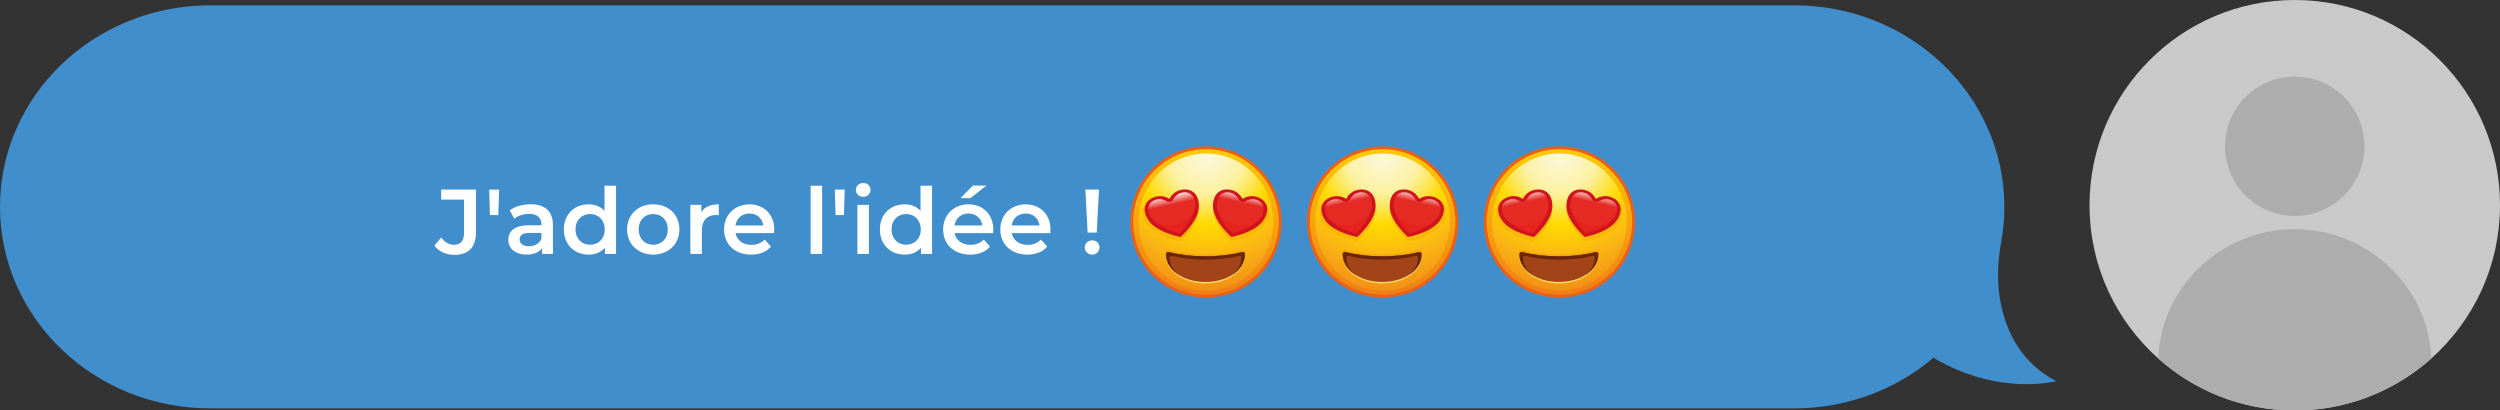
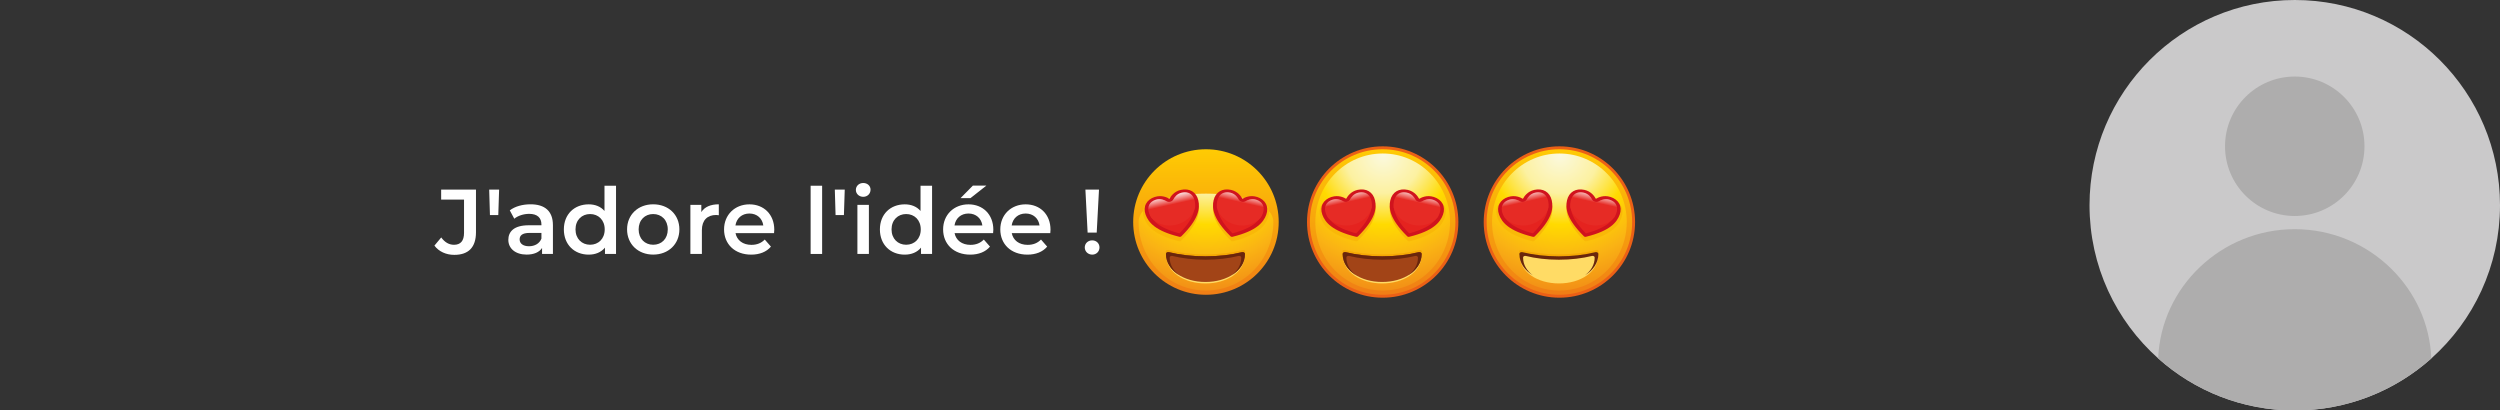
<svg xmlns="http://www.w3.org/2000/svg" xmlns:xlink="http://www.w3.org/1999/xlink" version="1.1" id="Calque_1" x="0px" y="0px" viewBox="0 0 667.63 109.62" style="enable-background:new 0 0 667.63 109.62;" xml:space="preserve">
  <rect x="0" y="0" width="667.63" height="109.62" fill="#333333" stroke="none" />
  <style type="text/css">
	.st0{clip-path:url(#SVGID_00000052100122326247597690000012363202856924905910_);}
	.st1{fill:#CAC9CA;}
	.st2{fill:#AEADAD;}
	.st3{fill:#418ECD;}
	.st4{enable-background:new    ;}
	.st5{fill:#FFFFFF;}
	.st6{clip-path:url(#SVGID_00000132806278237064496870000004763316034281525431_);}
	.st7{fill:#EB6016;}
	.st8{clip-path:url(#SVGID_00000009588095811196986870000003552458433357222559_);}
	.st9{fill:url(#SVGID_00000034073314991781183660000001529182225197801404_);}
	.st10{clip-path:url(#SVGID_00000116955844144033676070000006792134459073545860_);}
	.st11{fill:url(#SVGID_00000088122407790608597810000009597391353737504386_);}
	.st12{clip-path:url(#SVGID_00000007389774381525331930000014235220928805765031_);}
	.st13{fill:#F5A905;}
	.st14{fill:#FFDB65;}
	.st15{fill:#A24417;}
	.st16{fill:#69260C;}
	.st17{fill:#F9B808;}
	.st18{fill:#D0131D;}
	.st19{fill:#E5231F;}
	.st20{clip-path:url(#SVGID_00000134212356710103309470000008290433137288236456_);}
	.st21{fill:url(#SVGID_00000047047047323965894510000011343663025695113374_);}
	.st22{clip-path:url(#SVGID_00000036241017527488259490000015692884786481059733_);}
	.st23{clip-path:url(#SVGID_00000048499204605107505510000006627397762057229480_);}
	.st24{fill:url(#SVGID_00000041297366570502143540000001268726246950856834_);}
	.st25{clip-path:url(#SVGID_00000032612574167534906600000018435751547138737586_);}
	.st26{clip-path:url(#SVGID_00000083808717094814662280000008480474702777968292_);}
	.st27{fill:url(#SVGID_00000047034672215144102840000004242214399814597778_);}
	.st28{clip-path:url(#SVGID_00000105423464661046399860000016247903653296484506_);}
	.st29{fill:url(#SVGID_00000158729634660869052550000012621296725594797201_);}
	.st30{clip-path:url(#SVGID_00000005971800015410624120000003902869772632516528_);}
	.st31{clip-path:url(#SVGID_00000005246749304026394210000015255492426796527013_);}
	.st32{fill:url(#SVGID_00000060712565241724134720000015847649975637456268_);}
	.st33{clip-path:url(#SVGID_00000171706712338063382770000014724196131258744471_);}
	.st34{clip-path:url(#SVGID_00000174590618707732856070000010560864939880877715_);}
	.st35{fill:url(#SVGID_00000122705521390978462000000013752548359863491516_);}
	.st36{clip-path:url(#SVGID_00000084497892689688008380000008010170546628981659_);}
	.st37{clip-path:url(#SVGID_00000099646186062449798110000000466480576976198833_);}
	.st38{fill:url(#SVGID_00000106122678916696430080000000887024656148516278_);}
	.st39{clip-path:url(#SVGID_00000021085971026959771140000008610981410928283301_);}
	.st40{fill:url(#SVGID_00000158727827762418637620000012697207490089415352_);}
	.st41{clip-path:url(#SVGID_00000098901088964751434180000004257034452158699443_);}
	.st42{clip-path:url(#SVGID_00000060718614605764276720000016403567428248354967_);}
	.st43{fill:url(#SVGID_00000019678496252501788710000018309130376111327894_);}
	.st44{clip-path:url(#SVGID_00000054255618816771584130000014891362852836598915_);}
	.st45{clip-path:url(#SVGID_00000011010666532735298220000011205409650988192913_);}
	.st46{fill:url(#SVGID_00000172409334749276743640000006483532745216149926_);}
</style>
  <g>
    <defs>
      <rect id="SVGID_1_" width="667.63" height="109.62" />
    </defs>
    <clipPath id="SVGID_00000134930849743920016050000007596996186140762035_">
      <use xlink:href="#SVGID_1_" style="overflow:visible;" />
    </clipPath>
    <g style="clip-path:url(#SVGID_00000134930849743920016050000007596996186140762035_);">
      <path class="st1" d="M558.01,54.81c0,16.27,7.08,30.88,18.34,40.91c9.69,8.65,22.47,13.9,36.47,13.9s26.79-5.26,36.47-13.9    c11.25-10.04,18.34-24.65,18.34-40.91C667.63,24.54,643.09,0,612.82,0S558.01,24.54,558.01,54.81" />
      <path class="st2" d="M576.35,95.72c9.69,8.65,22.47,13.9,36.47,13.9s26.79-5.26,36.47-13.9c-0.37-9.32-4.4-17.75-10.7-23.96    c-6.62-6.51-15.74-10.56-25.78-10.56c-19.59,0-35.71,15.41-36.47,34.52" />
      <path class="st2" d="M594.2,39.06c0,10.28,8.34,18.62,18.62,18.62s18.62-8.34,18.62-18.62s-8.34-18.62-18.62-18.62    S594.2,28.78,594.2,39.06" />
-       <path class="st3" d="M534.16,80.2c-0.92-5.15-0.69-10.41,0.26-15.56c0.56-3.05,0.85-6.19,0.85-9.4    c0-29.73-25.13-53.82-56.14-53.82H56.14C25.13,1.42,0,25.52,0,55.24s25.13,53.82,56.14,53.82h422.99    c14.28,0,27.3-5.12,37.21-13.53c17.55,10.42,32.78,6.24,32.78,6.24C539.63,96.85,535.62,88.38,534.16,80.2" />
    </g>
  </g>
  <g class="st4">
    <path class="st5" d="M116.01,65.59l1.82-2.18c0.93,1.28,2.06,1.96,3.41,1.96c1.77,0,2.68-1.06,2.68-3.17v-8.89h-6.11v-2.68h9.3   v11.39c0,4.05-2.01,6.04-5.79,6.04C119.15,68.07,117.19,67.18,116.01,65.59z" />
    <path class="st5" d="M130.64,50.63h2.65l-0.22,6.8h-2.23L130.64,50.63z" />
  </g>
  <g class="st4">
    <path class="st5" d="M147.66,60.14v7.68h-2.9v-1.6c-0.74,1.13-2.16,1.77-4.12,1.77c-3,0-4.89-1.64-4.89-3.93   c0-2.18,1.47-3.9,5.45-3.9h3.39v-0.2c0-1.79-1.08-2.85-3.27-2.85c-1.47,0-3,0.49-3.98,1.3l-1.2-2.23c1.4-1.08,3.44-1.62,5.55-1.62   C145.47,54.56,147.66,56.35,147.66,60.14z M144.59,63.72V62.2h-3.17c-2.09,0-2.65,0.79-2.65,1.74c0,1.1,0.93,1.82,2.5,1.82   C142.77,65.76,144.07,65.07,144.59,63.72z" />
  </g>
  <g class="st4">
    <path class="st5" d="M164.51,49.6v18.22h-2.95v-1.69c-1.03,1.25-2.55,1.87-4.35,1.87c-3.81,0-6.63-2.65-6.63-6.73   c0-4.08,2.82-6.7,6.63-6.7c1.69,0,3.19,0.56,4.22,1.77V49.6H164.51z M161.49,61.26c0-2.5-1.69-4.1-3.9-4.1s-3.9,1.6-3.9,4.1   c0,2.5,1.69,4.1,3.9,4.1S161.49,63.77,161.49,61.26z" />
    <path class="st5" d="M167.46,61.26c0-3.93,2.95-6.7,6.97-6.7c4.08,0,7,2.77,7,6.7c0,3.93-2.92,6.73-7,6.73   C170.4,67.99,167.46,65.19,167.46,61.26z M178.33,61.26c0-2.5-1.67-4.1-3.9-4.1c-2.21,0-3.88,1.6-3.88,4.1c0,2.5,1.67,4.1,3.88,4.1   C176.67,65.37,178.33,63.77,178.33,61.26z" />
  </g>
  <g class="st4">
    <path class="st5" d="M191.96,54.56v2.92c-0.27-0.05-0.49-0.07-0.71-0.07c-2.33,0-3.81,1.38-3.81,4.05v6.36h-3.07V54.71h2.92v1.92   C188.18,55.25,189.77,54.56,191.96,54.56z" />
  </g>
  <g class="st4">
    <path class="st5" d="M206.71,62.25h-10.29c0.37,1.92,1.96,3.14,4.25,3.14c1.47,0,2.63-0.47,3.56-1.42l1.65,1.89   c-1.18,1.4-3.02,2.14-5.28,2.14c-4.4,0-7.24-2.82-7.24-6.73c0-3.9,2.87-6.7,6.78-6.7c3.83,0,6.63,2.68,6.63,6.78   C206.76,61.58,206.73,61.95,206.71,62.25z M196.4,60.21h7.44c-0.25-1.89-1.69-3.19-3.71-3.19   C198.14,57.02,196.69,58.29,196.4,60.21z" />
    <path class="st5" d="M216.48,49.6h3.07v18.22h-3.07V49.6z" />
    <path class="st5" d="M222.94,50.63h2.65l-0.22,6.8h-2.23L222.94,50.63z" />
    <path class="st5" d="M228.56,50.71c0-1.03,0.83-1.84,1.96-1.84s1.96,0.76,1.96,1.77c0,1.08-0.81,1.92-1.96,1.92   C229.39,52.55,228.56,51.74,228.56,50.71z M228.97,54.71h3.07v13.11h-3.07V54.71z" />
    <path class="st5" d="M248.91,49.6v18.22h-2.95v-1.69c-1.03,1.25-2.55,1.87-4.35,1.87c-3.81,0-6.63-2.65-6.63-6.73   c0-4.08,2.82-6.7,6.63-6.7c1.69,0,3.19,0.56,4.22,1.77V49.6H248.91z M245.89,61.26c0-2.5-1.69-4.1-3.9-4.1s-3.9,1.6-3.9,4.1   c0,2.5,1.69,4.1,3.9,4.1S245.89,63.77,245.89,61.26z" />
    <path class="st5" d="M265.21,62.25h-10.29c0.37,1.92,1.96,3.14,4.25,3.14c1.47,0,2.63-0.47,3.56-1.42l1.65,1.89   c-1.18,1.4-3.02,2.14-5.28,2.14c-4.4,0-7.24-2.82-7.24-6.73c0-3.9,2.87-6.7,6.78-6.7c3.83,0,6.63,2.68,6.63,6.78   C265.26,61.58,265.23,61.95,265.21,62.25z M254.9,60.21h7.44c-0.25-1.89-1.69-3.19-3.71-3.19   C256.64,57.02,255.19,58.29,254.9,60.21z M259.15,52.92h-2.65l3.31-3.36h3.61L259.15,52.92z" />
    <path class="st5" d="M280.48,62.25h-10.29c0.37,1.92,1.96,3.14,4.25,3.14c1.47,0,2.63-0.47,3.56-1.42l1.65,1.89   c-1.18,1.4-3.02,2.14-5.28,2.14c-4.4,0-7.24-2.82-7.24-6.73c0-3.9,2.87-6.7,6.78-6.7c3.83,0,6.63,2.68,6.63,6.78   C280.53,61.58,280.5,61.95,280.48,62.25z M270.17,60.21h7.44c-0.25-1.89-1.69-3.19-3.71-3.19   C271.91,57.02,270.46,58.29,270.17,60.21z" />
    <path class="st5" d="M289.69,66.08c0-1.06,0.83-1.89,1.99-1.89c1.13,0,1.94,0.83,1.94,1.89s-0.81,1.92-1.94,1.92   C290.52,67.99,289.69,67.13,289.69,66.08z M289.86,50.63h3.63l-0.61,11.49h-2.43L289.86,50.63z" />
  </g>
  <g>
    <defs>
      <rect id="SVGID_00000176018794833218042900000005097221566738541195_" x="301.85" y="39.08" width="40.42" height="40.42" />
    </defs>
    <clipPath id="SVGID_00000082365328553438742560000000019672609816953533_">
      <use xlink:href="#SVGID_00000176018794833218042900000005097221566738541195_" style="overflow:visible;" />
    </clipPath>
    <g style="clip-path:url(#SVGID_00000082365328553438742560000000019672609816953533_);">
-       <path class="st7" d="M342.26,59.29c0,11.16-9.05,20.21-20.21,20.21s-20.21-9.05-20.21-20.21s9.05-20.21,20.21-20.21    S342.26,48.13,342.26,59.29" />
-     </g>
+       </g>
  </g>
  <g>
    <defs>
      <path id="SVGID_00000107562294162444735220000006453719344007143313_" d="M302.62,59.29c0,10.73,8.7,19.43,19.43,19.43    s19.43-8.7,19.43-19.43s-8.7-19.43-19.43-19.43S302.62,48.56,302.62,59.29" />
    </defs>
    <clipPath id="SVGID_00000002383687373399982620000008569169153921712772_">
      <use xlink:href="#SVGID_00000107562294162444735220000006453719344007143313_" style="overflow:visible;" />
    </clipPath>
    <g style="clip-path:url(#SVGID_00000002383687373399982620000008569169153921712772_);">
      <linearGradient id="SVGID_00000018948513152805879570000012064182926537712564_" gradientUnits="userSpaceOnUse" x1="-546.77" y1="960.188" x2="-545.77" y2="960.188" gradientTransform="matrix(2.386224e-15 38.97 -38.97 2.386224e-15 37740.602 21346.99)">
        <stop offset="0" style="stop-color:#FFCC03" />
        <stop offset="1" style="stop-color:#F07E15" />
      </linearGradient>
      <rect x="302.62" y="39.85" style="fill:url(#SVGID_00000018948513152805879570000012064182926537712564_);" width="38.87" height="38.87" />
    </g>
  </g>
  <g>
    <defs>
-       <path id="SVGID_00000111171834807551027240000014604995504667804555_" d="M304.07,59.29c0,10.11,8.05,18.3,17.99,18.3    s17.99-8.19,17.99-18.3s-8.05-18.3-17.99-18.3S304.07,49.18,304.07,59.29" />
+       <path id="SVGID_00000111171834807551027240000014604995504667804555_" d="M304.07,59.29c0,10.11,8.05,18.3,17.99,18.3    s17.99-8.19,17.99-18.3S304.07,49.18,304.07,59.29" />
    </defs>
    <clipPath id="SVGID_00000116945097137553486220000015821486576156365720_">
      <use xlink:href="#SVGID_00000111171834807551027240000014604995504667804555_" style="overflow:visible;" />
    </clipPath>
    <g style="clip-path:url(#SVGID_00000116945097137553486220000015821486576156365720_);">
      <radialGradient id="SVGID_00000040557668240199429420000017722202750686939820_" cx="-555.972" cy="1001.613" r="1" gradientTransform="matrix(36.3 0 0 36.3 20503.949 -36317.199)" gradientUnits="userSpaceOnUse">
        <stop offset="0" style="stop-color:#FBF9DE" />
        <stop offset="0.28" style="stop-color:#FCF1A1" />
        <stop offset="0.51" style="stop-color:#FFDA00" />
        <stop offset="0.77" style="stop-color:#FAB314" />
        <stop offset="1" style="stop-color:#F28F16" />
      </radialGradient>
      <rect x="304.07" y="40.99" style="fill:url(#SVGID_00000040557668240199429420000017722202750686939820_);" width="35.98" height="36.6" />
    </g>
  </g>
  <g>
    <defs>
      <rect id="SVGID_00000015321904867663098940000002069715731934550193_" x="301.85" y="39.08" width="40.42" height="40.42" />
    </defs>
    <clipPath id="SVGID_00000165932978837270952270000013692199588472254870_">
      <use xlink:href="#SVGID_00000015321904867663098940000002069715731934550193_" style="overflow:visible;" />
    </clipPath>
    <g style="clip-path:url(#SVGID_00000165932978837270952270000013692199588472254870_);">
      <path class="st13" d="M311.92,66.78c-0.3-0.08-0.61,0.1-0.61,0.35v0.17c0,4.4,4.75,7.52,10.61,7.52s10.61-3.12,10.61-7.52v-0.18    c0-0.25-0.31-0.43-0.61-0.35c-2.91,0.74-6.33,1.17-10,1.17s-7.09-0.43-10-1.17" />
      <path class="st14" d="M312.08,67.76c-0.3-0.07-0.6,0.1-0.6,0.35v0.17c0,4.33,4.67,7.41,10.44,7.41s10.44-3.07,10.44-7.4v-0.17    c0-0.25-0.3-0.42-0.6-0.35c-2.87,0.73-6.24,1.15-9.84,1.15s-6.98-0.42-9.84-1.15" />
      <path class="st15" d="M312.17,67.34c-0.4-0.1-0.8,0.14-0.8,0.47l0,0c0,4.38,4.72,7.49,10.55,7.49s10.55-3.1,10.55-7.48l0,0    c0-0.34-0.4-0.58-0.8-0.48c-2.85,0.71-6.19,1.11-9.75,1.11S315.02,68.04,312.17,67.34" />
      <path class="st16" d="M332.47,67.82L332.47,67.82c0-0.34-0.4-0.58-0.8-0.48c-2.85,0.71-6.19,1.11-9.75,1.11s-6.9-0.41-9.75-1.11    c-0.4-0.1-0.8,0.14-0.8,0.47l0,0c0,2.38,1.4,4.39,3.61,5.72c-1.62-1.19-2.62-2.84-2.62-4.75l0,0c0-0.3,0.36-0.52,0.72-0.43    c2.59,0.64,5.61,1.01,8.84,1.01s6.25-0.37,8.84-1.01c0.36-0.09,0.72,0.13,0.72,0.43l0,0c0,1.92-1,3.56-2.62,4.75    c2.21-1.33,3.61-3.34,3.61-5.72" />
      <path class="st17" d="M336.1,53.14c-1.87-0.61-3.41,0.19-3.95,0.53c-0.04,0.02-0.09,0-0.11-0.03c-0.28-0.57-1.17-2.02-3.08-2.44    c-2.4-0.53-4.32,0.63-4.85,2.99c-0.51,2.26-0.13,5.3,4.54,10.03c0.04,0.04,0.07,0.08,0.11,0.11c0.11,0.12,0.29,0.16,0.45,0.12    c0.06-0.01,0.12-0.03,0.18-0.04c6.52-1.67,8.46-4.07,9.24-6.26c0.81-2.28-0.2-4.24-2.54-5.01" />
      <path class="st17" d="M308.02,53.14c1.87-0.61,3.41,0.19,3.95,0.53c0.04,0.02,0.09,0,0.11-0.03c0.28-0.57,1.17-2.02,3.08-2.44    c2.4-0.53,4.32,0.63,4.85,2.99c0.51,2.26,0.13,5.3-4.54,10.03c-0.04,0.04-0.07,0.08-0.11,0.11c-0.11,0.12-0.29,0.16-0.45,0.12    c-0.06-0.01-0.12-0.03-0.18-0.04c-6.52-1.67-8.46-4.07-9.24-6.26c-0.81-2.28,0.2-4.24,2.54-5.01" />
      <path class="st18" d="M335.68,52.59c-1.81-0.58-3.3,0.16-3.82,0.48c-0.04,0.02-0.09,0-0.11-0.03c-0.28-0.54-1.14-1.91-2.99-2.33    c-2.32-0.52-4.17,0.57-4.67,2.8c-0.48,2.14-0.1,5.01,4.44,9.51c0.04,0.04,0.07,0.07,0.11,0.11c0.11,0.11,0.28,0.16,0.44,0.12    c0.06-0.01,0.12-0.03,0.17-0.04c6.3-1.55,8.16-3.81,8.91-5.88c0.78-2.15-0.22-4.02-2.48-4.75" />
      <path class="st19" d="M337.07,54.7c-0.3-0.59-0.89-1.04-1.69-1.31c-1.28-0.42-2.38,0.13-2.79,0.39c-0.3,0.18-0.67,0.23-1.03,0.14    c-0.36-0.1-0.65-0.33-0.8-0.64c-0.21-0.42-0.86-1.44-2.17-1.74c-1.73-0.39-2.99,0.42-3.38,2.17c-0.73,3.27,1.66,6.3,3.92,8.61    c5.92-1.56,7.38-3.69,7.98-5.37c0.3-0.84,0.29-1.62-0.03-2.26" />
    </g>
  </g>
  <g>
    <defs>
      <path id="SVGID_00000137109985150579137950000017658922205631685512_" d="M325.07,53.66c-0.13,0.59-0.16,1.17-0.11,1.73    c0.55,2.18,2.52,4.06,5.16,4.65c2.62,0.58,5.17-0.26,6.61-1.96c0.23-0.38,0.39-0.75,0.52-1.1c0.31-0.86,0.3-1.66-0.03-2.31    c-0.31-0.61-0.91-1.07-1.73-1.34c-1.31-0.43-2.44,0.14-2.86,0.4c-0.3,0.19-0.69,0.24-1.05,0.14c-0.36-0.1-0.67-0.34-0.82-0.65    c-0.22-0.43-0.87-1.48-2.22-1.78c-0.29-0.06-0.57-0.1-0.83-0.1c-1.34,0-2.3,0.82-2.63,2.32" />
    </defs>
    <clipPath id="SVGID_00000111155471067041929920000005638468937379521668_">
      <use xlink:href="#SVGID_00000137109985150579137950000017658922205631685512_" style="overflow:visible;" />
    </clipPath>
    <g style="clip-path:url(#SVGID_00000111155471067041929920000005638468937379521668_);">
      <linearGradient id="SVGID_00000054264227272506852840000018072010861538576041_" gradientUnits="userSpaceOnUse" x1="-466.669" y1="890.766" x2="-465.669" y2="890.766" gradientTransform="matrix(-1.708 7.662 -8.94 -1.994 7498.647 5403.64)">
        <stop offset="0" style="stop-color:#FAD4D3" />
        <stop offset="0.3" style="stop-color:#E62B25" />
        <stop offset="1" style="stop-color:#E62B25" />
      </linearGradient>
      <polygon style="fill:url(#SVGID_00000054264227272506852840000018072010861538576041_);" points="322.96,60.2 325.53,48.67     339.55,51.8 336.98,63.33   " />
    </g>
  </g>
  <g>
    <defs>
      <rect id="SVGID_00000149354473811907613910000017618489538969279146_" x="301.85" y="39.08" width="40.42" height="40.42" />
    </defs>
    <clipPath id="SVGID_00000180330804018907292080000001626911180097394059_">
      <use xlink:href="#SVGID_00000149354473811907613910000017618489538969279146_" style="overflow:visible;" />
    </clipPath>
    <g style="clip-path:url(#SVGID_00000180330804018907292080000001626911180097394059_);">
      <path class="st18" d="M308.43,52.59c1.81-0.58,3.3,0.16,3.81,0.48c0.04,0.02,0.09,0,0.11-0.03c0.28-0.54,1.14-1.91,2.99-2.33    c2.32-0.52,4.17,0.57,4.67,2.8c0.48,2.14,0.1,5.01-4.44,9.51c-0.04,0.04-0.07,0.07-0.11,0.11c-0.11,0.11-0.28,0.16-0.44,0.12    c-0.06-0.01-0.12-0.03-0.17-0.04c-6.3-1.55-8.16-3.81-8.91-5.88c-0.78-2.15,0.22-4.02,2.48-4.75" />
      <path class="st19" d="M307.04,54.7c0.3-0.59,0.89-1.04,1.69-1.31c1.28-0.42,2.38,0.13,2.79,0.39c0.3,0.18,0.67,0.23,1.03,0.14    c0.36-0.1,0.65-0.33,0.8-0.64c0.21-0.42,0.86-1.44,2.17-1.74c1.73-0.39,2.99,0.42,3.38,2.17c0.73,3.27-1.66,6.3-3.92,8.61    c-5.92-1.56-7.38-3.69-7.98-5.37c-0.3-0.84-0.29-1.62,0.03-2.26" />
    </g>
  </g>
  <g>
    <defs>
      <path id="SVGID_00000016065090755654671170000000607536653128082363_" d="M315.59,51.44c-1.35,0.3-2,1.34-2.22,1.78    c-0.16,0.31-0.46,0.55-0.82,0.65c-0.36,0.1-0.75,0.05-1.05-0.14c-0.42-0.26-1.54-0.83-2.86-0.4c-0.82,0.27-1.42,0.73-1.73,1.34    c-0.33,0.65-0.34,1.44-0.03,2.31c0.13,0.35,0.29,0.72,0.52,1.1c1.43,1.7,3.98,2.55,6.6,1.96c2.65-0.59,4.61-2.47,5.17-4.65    c0.05-0.57,0.02-1.15-0.11-1.73c-0.33-1.49-1.29-2.32-2.63-2.32c-0.26,0-0.54,0.03-0.83,0.1" />
    </defs>
    <clipPath id="SVGID_00000140731288707345127550000015302190883761299638_">
      <use xlink:href="#SVGID_00000016065090755654671170000000607536653128082363_" style="overflow:visible;" />
    </clipPath>
    <g style="clip-path:url(#SVGID_00000140731288707345127550000015302190883761299638_);">
      <linearGradient id="SVGID_00000095331166783108126260000010488146768223812781_" gradientUnits="userSpaceOnUse" x1="-434.976" y1="1012.616" x2="-433.976" y2="1012.616" gradientTransform="matrix(1.707 7.662 8.941 -1.992 -7998.979 5402.325)">
        <stop offset="0" style="stop-color:#FAD4D3" />
        <stop offset="0.3" style="stop-color:#E62B25" />
        <stop offset="1" style="stop-color:#E62B25" />
      </linearGradient>
      <polygon style="fill:url(#SVGID_00000095331166783108126260000010488146768223812781_);" points="304.58,51.81 318.6,48.69     321.17,60.22 307.15,63.34   " />
    </g>
  </g>
  <g>
    <defs>
      <rect id="SVGID_00000064352224380977411050000017311224591566595464_" x="349.04" y="39.08" width="40.42" height="40.42" />
    </defs>
    <clipPath id="SVGID_00000019675983552478479160000015581281577762786990_">
      <use xlink:href="#SVGID_00000064352224380977411050000017311224591566595464_" style="overflow:visible;" />
    </clipPath>
    <g style="clip-path:url(#SVGID_00000019675983552478479160000015581281577762786990_);">
      <path class="st7" d="M389.46,59.29c0,11.16-9.05,20.21-20.21,20.21s-20.21-9.05-20.21-20.21s9.05-20.21,20.21-20.21    S389.46,48.13,389.46,59.29" />
    </g>
  </g>
  <g>
    <defs>
      <path id="SVGID_00000088108245001389412120000002777164444762110617_" d="M349.81,59.29c0,10.73,8.7,19.43,19.43,19.43    s19.43-8.7,19.43-19.43s-8.7-19.43-19.43-19.43S349.81,48.56,349.81,59.29" />
    </defs>
    <clipPath id="SVGID_00000129903433974565239380000012561789198271964547_">
      <use xlink:href="#SVGID_00000088108245001389412120000002777164444762110617_" style="overflow:visible;" />
    </clipPath>
    <g style="clip-path:url(#SVGID_00000129903433974565239380000012561789198271964547_);">
      <linearGradient id="SVGID_00000103970548877723918560000002072178571198066835_" gradientUnits="userSpaceOnUse" x1="-546.77" y1="960.188" x2="-545.77" y2="960.188" gradientTransform="matrix(2.386224e-15 38.97 -38.97 2.386224e-15 37787.789 21346.99)">
        <stop offset="0" style="stop-color:#FFCC03" />
        <stop offset="1" style="stop-color:#F07E15" />
      </linearGradient>
      <rect x="349.81" y="39.85" style="fill:url(#SVGID_00000103970548877723918560000002072178571198066835_);" width="38.87" height="38.87" />
    </g>
  </g>
  <g>
    <defs>
      <path id="SVGID_00000013179261716182924090000011591465394290626694_" d="M351.26,59.29c0,10.11,8.05,18.3,17.99,18.3    s17.99-8.19,17.99-18.3s-8.05-18.3-17.99-18.3S351.26,49.18,351.26,59.29" />
    </defs>
    <clipPath id="SVGID_00000000206926936914580950000014107194993950934400_">
      <use xlink:href="#SVGID_00000013179261716182924090000011591465394290626694_" style="overflow:visible;" />
    </clipPath>
    <g style="clip-path:url(#SVGID_00000000206926936914580950000014107194993950934400_);">
      <radialGradient id="SVGID_00000005945977647439712790000005643716889930212486_" cx="-555.972" cy="1001.613" r="1" gradientTransform="matrix(36.3 0 0 36.3 20551.139 -36317.199)" gradientUnits="userSpaceOnUse">
        <stop offset="0" style="stop-color:#FBF9DE" />
        <stop offset="0.28" style="stop-color:#FCF1A1" />
        <stop offset="0.51" style="stop-color:#FFDA00" />
        <stop offset="0.77" style="stop-color:#FAB314" />
        <stop offset="1" style="stop-color:#F28F16" />
      </radialGradient>
      <rect x="351.26" y="40.99" style="fill:url(#SVGID_00000005945977647439712790000005643716889930212486_);" width="35.98" height="36.6" />
    </g>
  </g>
  <g>
    <defs>
      <rect id="SVGID_00000057130027002183368740000008430225816796004528_" x="349.04" y="39.08" width="40.42" height="40.42" />
    </defs>
    <clipPath id="SVGID_00000046336648134650314470000007143792676507494066_">
      <use xlink:href="#SVGID_00000057130027002183368740000008430225816796004528_" style="overflow:visible;" />
    </clipPath>
    <g style="clip-path:url(#SVGID_00000046336648134650314470000007143792676507494066_);">
      <path class="st13" d="M359.11,66.78c-0.3-0.08-0.61,0.1-0.61,0.35v0.17c0,4.4,4.75,7.52,10.61,7.52s10.61-3.12,10.61-7.52v-0.18    c0-0.25-0.31-0.43-0.61-0.35c-2.91,0.74-6.33,1.17-10,1.17s-7.09-0.43-10-1.17" />
      <path class="st14" d="M359.28,67.76c-0.3-0.07-0.6,0.1-0.6,0.35v0.17c0,4.33,4.67,7.41,10.44,7.41s10.44-3.07,10.44-7.4v-0.17    c0-0.25-0.3-0.42-0.6-0.35c-2.87,0.73-6.24,1.15-9.84,1.15s-6.98-0.42-9.84-1.15" />
      <path class="st15" d="M359.36,67.34c-0.4-0.1-0.8,0.14-0.8,0.47l0,0c0,4.38,4.72,7.49,10.55,7.49s10.55-3.1,10.55-7.48l0,0    c0-0.34-0.4-0.58-0.8-0.48c-2.85,0.71-6.19,1.11-9.75,1.11S362.21,68.04,359.36,67.34" />
      <path class="st16" d="M379.66,67.82L379.66,67.82c0-0.34-0.4-0.58-0.8-0.48c-2.85,0.71-6.19,1.11-9.75,1.11s-6.9-0.41-9.75-1.11    c-0.4-0.1-0.8,0.14-0.8,0.47l0,0c0,2.38,1.4,4.39,3.61,5.72c-1.62-1.19-2.62-2.84-2.62-4.75l0,0c0-0.3,0.36-0.52,0.72-0.43    c2.59,0.64,5.61,1.01,8.84,1.01s6.25-0.37,8.84-1.01c0.36-0.09,0.72,0.13,0.72,0.43l0,0c0,1.92-1,3.56-2.62,4.75    c2.21-1.33,3.61-3.34,3.61-5.72" />
      <path class="st17" d="M383.29,53.14c-1.87-0.61-3.41,0.19-3.95,0.53c-0.04,0.02-0.09,0-0.11-0.03c-0.28-0.57-1.17-2.02-3.08-2.44    c-2.4-0.53-4.32,0.63-4.85,2.99c-0.51,2.26-0.13,5.3,4.54,10.03c0.04,0.04,0.07,0.08,0.11,0.11c0.11,0.12,0.29,0.16,0.45,0.12    c0.06-0.01,0.12-0.03,0.18-0.04c6.52-1.67,8.46-4.07,9.24-6.26c0.81-2.28-0.2-4.24-2.54-5.01" />
      <path class="st17" d="M355.21,53.14c1.87-0.61,3.41,0.19,3.95,0.53c0.04,0.02,0.09,0,0.11-0.03c0.28-0.57,1.17-2.02,3.08-2.44    c2.4-0.53,4.32,0.63,4.85,2.99c0.51,2.26,0.13,5.3-4.54,10.03c-0.04,0.04-0.07,0.08-0.11,0.11c-0.11,0.12-0.29,0.16-0.45,0.12    c-0.06-0.01-0.12-0.03-0.18-0.04c-6.52-1.67-8.46-4.07-9.24-6.26c-0.81-2.28,0.2-4.24,2.54-5.01" />
      <path class="st18" d="M382.87,52.59c-1.81-0.58-3.3,0.16-3.82,0.48c-0.04,0.02-0.09,0-0.11-0.03c-0.28-0.54-1.14-1.91-2.99-2.33    c-2.32-0.52-4.17,0.57-4.67,2.8c-0.48,2.14-0.1,5.01,4.44,9.51c0.04,0.04,0.07,0.07,0.11,0.11c0.11,0.11,0.28,0.16,0.44,0.12    c0.06-0.01,0.12-0.03,0.17-0.04c6.3-1.55,8.16-3.81,8.91-5.88c0.78-2.15-0.22-4.02-2.48-4.75" />
      <path class="st19" d="M384.26,54.7c-0.3-0.59-0.89-1.04-1.69-1.31c-1.28-0.42-2.38,0.13-2.79,0.39c-0.3,0.18-0.67,0.23-1.03,0.14    c-0.36-0.1-0.65-0.33-0.8-0.64c-0.21-0.42-0.86-1.44-2.17-1.74c-1.73-0.39-2.99,0.42-3.38,2.17c-0.73,3.27,1.66,6.3,3.92,8.61    c5.92-1.56,7.38-3.69,7.98-5.37c0.3-0.84,0.29-1.62-0.03-2.26" />
    </g>
  </g>
  <g>
    <defs>
      <path id="SVGID_00000155110994061077359010000014215451049611453060_" d="M372.26,53.66c-0.13,0.59-0.16,1.17-0.11,1.73    c0.55,2.18,2.52,4.06,5.16,4.65c2.62,0.58,5.17-0.26,6.61-1.96c0.23-0.38,0.39-0.75,0.52-1.1c0.31-0.86,0.3-1.66-0.03-2.31    c-0.31-0.61-0.91-1.07-1.73-1.34c-1.31-0.43-2.43,0.14-2.86,0.4c-0.3,0.19-0.69,0.24-1.05,0.14c-0.36-0.1-0.66-0.34-0.82-0.65    c-0.22-0.43-0.87-1.48-2.22-1.78c-0.29-0.06-0.57-0.1-0.83-0.1c-1.34,0-2.3,0.82-2.63,2.32" />
    </defs>
    <clipPath id="SVGID_00000130637107814838927110000013729827600784074662_">
      <use xlink:href="#SVGID_00000155110994061077359010000014215451049611453060_" style="overflow:visible;" />
    </clipPath>
    <g style="clip-path:url(#SVGID_00000130637107814838927110000013729827600784074662_);">
      <linearGradient id="SVGID_00000034809024596987615180000012177354309623681455_" gradientUnits="userSpaceOnUse" x1="-466.669" y1="890.766" x2="-465.669" y2="890.766" gradientTransform="matrix(-1.708 7.662 -8.94 -1.994 7545.847 5403.651)">
        <stop offset="0" style="stop-color:#FAD4D3" />
        <stop offset="0.3" style="stop-color:#E62B25" />
        <stop offset="1" style="stop-color:#E62B25" />
      </linearGradient>
      <polygon style="fill:url(#SVGID_00000034809024596987615180000012177354309623681455_);" points="370.16,60.2 372.73,48.67     386.75,51.8 384.18,63.33   " />
    </g>
  </g>
  <g>
    <defs>
      <rect id="SVGID_00000120556539909635813100000007614943602841907124_" x="349.04" y="39.08" width="40.42" height="40.42" />
    </defs>
    <clipPath id="SVGID_00000090290722237243045240000009351579029134544774_">
      <use xlink:href="#SVGID_00000120556539909635813100000007614943602841907124_" style="overflow:visible;" />
    </clipPath>
    <g style="clip-path:url(#SVGID_00000090290722237243045240000009351579029134544774_);">
      <path class="st18" d="M355.62,52.59c1.81-0.58,3.3,0.16,3.81,0.48c0.04,0.02,0.09,0,0.11-0.03c0.28-0.54,1.14-1.91,2.99-2.33    c2.32-0.52,4.17,0.57,4.67,2.8c0.48,2.14,0.1,5.01-4.44,9.51c-0.04,0.04-0.07,0.07-0.11,0.11c-0.11,0.11-0.28,0.16-0.44,0.12    c-0.06-0.01-0.12-0.03-0.17-0.04c-6.3-1.55-8.16-3.81-8.91-5.88c-0.78-2.15,0.22-4.02,2.48-4.75" />
      <path class="st19" d="M354.24,54.7c0.3-0.59,0.89-1.04,1.69-1.31c1.28-0.42,2.38,0.13,2.79,0.39c0.3,0.18,0.67,0.23,1.03,0.14    c0.36-0.1,0.65-0.33,0.8-0.64c0.21-0.42,0.86-1.44,2.17-1.74c1.73-0.39,2.99,0.42,3.38,2.17c0.73,3.27-1.66,6.3-3.92,8.61    c-5.92-1.56-7.38-3.69-7.98-5.37c-0.3-0.84-0.29-1.62,0.03-2.26" />
    </g>
  </g>
  <g>
    <defs>
      <path id="SVGID_00000068665210188776138970000014087494771038805162_" d="M362.78,51.44c-1.35,0.3-2,1.34-2.22,1.78    c-0.16,0.31-0.46,0.55-0.82,0.65c-0.36,0.1-0.75,0.05-1.05-0.14c-0.42-0.26-1.54-0.83-2.86-0.4c-0.82,0.27-1.42,0.73-1.73,1.34    c-0.33,0.65-0.34,1.44-0.03,2.31c0.13,0.35,0.29,0.72,0.52,1.1c1.43,1.7,3.98,2.55,6.6,1.96c2.65-0.59,4.62-2.47,5.17-4.65    c0.05-0.57,0.02-1.15-0.11-1.73c-0.33-1.49-1.29-2.32-2.63-2.32c-0.26,0-0.54,0.03-0.83,0.1" />
    </defs>
    <clipPath id="SVGID_00000028294052183699086330000018012300891096303779_">
      <use xlink:href="#SVGID_00000068665210188776138970000014087494771038805162_" style="overflow:visible;" />
    </clipPath>
    <g style="clip-path:url(#SVGID_00000028294052183699086330000018012300891096303779_);">
      <linearGradient id="SVGID_00000091003430967617114700000011292606100641845155_" gradientUnits="userSpaceOnUse" x1="-434.964" y1="1012.603" x2="-433.964" y2="1012.603" gradientTransform="matrix(1.708 7.662 8.94 -1.994 -7950.769 5403.589)">
        <stop offset="0" style="stop-color:#FAD4D3" />
        <stop offset="0.3" style="stop-color:#E62B25" />
        <stop offset="1" style="stop-color:#E62B25" />
      </linearGradient>
      <polygon style="fill:url(#SVGID_00000091003430967617114700000011292606100641845155_);" points="351.77,51.76 365.79,48.63     368.36,60.16 354.34,63.29   " />
    </g>
  </g>
  <g>
    <defs>
      <rect id="SVGID_00000028283259131950980820000001225290278079288503_" x="396.23" y="39.08" width="40.42" height="40.42" />
    </defs>
    <clipPath id="SVGID_00000121972061972216580340000015439110649834430869_">
      <use xlink:href="#SVGID_00000028283259131950980820000001225290278079288503_" style="overflow:visible;" />
    </clipPath>
    <g style="clip-path:url(#SVGID_00000121972061972216580340000015439110649834430869_);">
      <path class="st7" d="M436.65,59.29c0,11.16-9.05,20.21-20.21,20.21s-20.21-9.05-20.21-20.21s9.05-20.21,20.21-20.21    S436.65,48.13,436.65,59.29" />
    </g>
  </g>
  <g>
    <defs>
      <path id="SVGID_00000084528596125947630410000004700803925059387277_" d="M397.01,59.29c0,10.73,8.7,19.43,19.43,19.43    s19.43-8.7,19.43-19.43s-8.7-19.43-19.43-19.43S397.01,48.56,397.01,59.29" />
    </defs>
    <clipPath id="SVGID_00000042008232402722735450000009849285802398123678_">
      <use xlink:href="#SVGID_00000084528596125947630410000004700803925059387277_" style="overflow:visible;" />
    </clipPath>
    <g style="clip-path:url(#SVGID_00000042008232402722735450000009849285802398123678_);">
      <linearGradient id="SVGID_00000087385514585891053770000017357618438878746798_" gradientUnits="userSpaceOnUse" x1="-546.77" y1="960.188" x2="-545.77" y2="960.188" gradientTransform="matrix(2.386224e-15 38.97 -38.97 2.386224e-15 37834.992 21346.99)">
        <stop offset="0" style="stop-color:#FFCC03" />
        <stop offset="1" style="stop-color:#F07E15" />
      </linearGradient>
      <rect x="397.01" y="39.85" style="fill:url(#SVGID_00000087385514585891053770000017357618438878746798_);" width="38.87" height="38.87" />
    </g>
  </g>
  <g>
    <defs>
      <path id="SVGID_00000158006781961676504780000000853554232912669592_" d="M398.45,59.29c0,10.11,8.05,18.3,17.99,18.3    s17.99-8.19,17.99-18.3s-8.05-18.3-17.99-18.3S398.45,49.18,398.45,59.29" />
    </defs>
    <clipPath id="SVGID_00000029043327743904873500000011645527981624422792_">
      <use xlink:href="#SVGID_00000158006781961676504780000000853554232912669592_" style="overflow:visible;" />
    </clipPath>
    <g style="clip-path:url(#SVGID_00000029043327743904873500000011645527981624422792_);">
      <radialGradient id="SVGID_00000143604887924242478170000006343008969474781068_" cx="-555.972" cy="1001.613" r="1" gradientTransform="matrix(36.3 0 0 36.3 20598.33 -36317.199)" gradientUnits="userSpaceOnUse">
        <stop offset="0" style="stop-color:#FBF9DE" />
        <stop offset="0.28" style="stop-color:#FCF1A1" />
        <stop offset="0.51" style="stop-color:#FFDA00" />
        <stop offset="0.77" style="stop-color:#FAB314" />
        <stop offset="1" style="stop-color:#F28F16" />
      </radialGradient>
      <rect x="398.45" y="40.99" style="fill:url(#SVGID_00000143604887924242478170000006343008969474781068_);" width="35.98" height="36.6" />
    </g>
  </g>
  <g>
    <defs>
      <rect id="SVGID_00000034772341684510305090000014558966594543619727_" x="396.23" y="39.08" width="40.42" height="40.42" />
    </defs>
    <clipPath id="SVGID_00000176003488248468302930000000996324509788903344_">
      <use xlink:href="#SVGID_00000034772341684510305090000014558966594543619727_" style="overflow:visible;" />
    </clipPath>
    <g style="clip-path:url(#SVGID_00000176003488248468302930000000996324509788903344_);">
      <path class="st13" d="M406.31,66.78c-0.3-0.08-0.61,0.1-0.61,0.35v0.17c0,4.4,4.75,7.52,10.61,7.52s10.61-3.12,10.61-7.52v-0.18    c0-0.25-0.31-0.43-0.61-0.35c-2.91,0.74-6.33,1.17-10,1.17s-7.09-0.43-10-1.17" />
      <path class="st14" d="M406.47,67.76c-0.3-0.07-0.6,0.1-0.6,0.35v0.17c0,4.33,4.67,7.41,10.44,7.41s10.44-3.07,10.44-7.4v-0.17    c0-0.25-0.3-0.42-0.6-0.35c-2.87,0.73-6.24,1.15-9.84,1.15s-6.98-0.42-9.84-1.15" />
-       <path class="st15" d="M406.55,67.34c-0.4-0.1-0.8,0.14-0.8,0.47l0,0c0,4.38,4.72,7.49,10.55,7.49s10.55-3.1,10.55-7.48l0,0    c0-0.34-0.4-0.58-0.8-0.48c-2.85,0.71-6.19,1.11-9.75,1.11S409.4,68.04,406.55,67.34" />
      <path class="st16" d="M426.85,67.82L426.85,67.82c0-0.34-0.4-0.58-0.8-0.48c-2.85,0.71-6.19,1.11-9.75,1.11s-6.9-0.41-9.75-1.11    c-0.4-0.1-0.8,0.14-0.8,0.47l0,0c0,2.38,1.4,4.39,3.61,5.72c-1.62-1.19-2.62-2.84-2.62-4.75l0,0c0-0.3,0.36-0.52,0.72-0.43    c2.59,0.64,5.61,1.01,8.84,1.01s6.25-0.37,8.84-1.01c0.36-0.09,0.72,0.13,0.72,0.43l0,0c0,1.92-1,3.56-2.62,4.75    c2.21-1.33,3.61-3.34,3.61-5.72" />
      <path class="st17" d="M430.48,53.14c-1.87-0.61-3.41,0.19-3.95,0.53c-0.04,0.02-0.09,0-0.11-0.03c-0.28-0.57-1.17-2.02-3.08-2.44    c-2.4-0.53-4.32,0.63-4.85,2.99c-0.51,2.26-0.13,5.3,4.54,10.03c0.04,0.04,0.07,0.08,0.11,0.11c0.11,0.12,0.29,0.16,0.45,0.12    c0.06-0.01,0.12-0.03,0.18-0.04c6.52-1.67,8.46-4.07,9.24-6.26c0.81-2.28-0.2-4.24-2.54-5.01" />
      <path class="st17" d="M402.4,53.14c1.87-0.61,3.41,0.19,3.95,0.53c0.04,0.02,0.09,0,0.11-0.03c0.28-0.57,1.17-2.02,3.08-2.44    c2.4-0.53,4.32,0.63,4.85,2.99c0.51,2.26,0.13,5.3-4.54,10.03c-0.04,0.04-0.07,0.08-0.11,0.11c-0.11,0.12-0.29,0.16-0.45,0.12    c-0.06-0.01-0.12-0.03-0.18-0.04c-6.52-1.67-8.46-4.07-9.24-6.26c-0.81-2.28,0.2-4.24,2.54-5.01" />
      <path class="st18" d="M430.06,52.59c-1.81-0.58-3.3,0.16-3.82,0.48c-0.04,0.02-0.09,0-0.11-0.03c-0.28-0.54-1.14-1.91-2.99-2.33    c-2.32-0.52-4.17,0.57-4.67,2.8c-0.48,2.14-0.1,5.01,4.44,9.51c0.04,0.04,0.07,0.07,0.11,0.11c0.11,0.11,0.28,0.16,0.44,0.12    c0.06-0.01,0.12-0.03,0.17-0.04c6.3-1.55,8.16-3.81,8.91-5.88c0.78-2.15-0.22-4.02-2.48-4.75" />
      <path class="st19" d="M431.45,54.7c-0.3-0.59-0.89-1.04-1.69-1.31c-1.28-0.42-2.38,0.13-2.79,0.39c-0.3,0.18-0.67,0.23-1.03,0.14    c-0.36-0.1-0.65-0.33-0.8-0.64c-0.21-0.42-0.86-1.44-2.17-1.74c-1.73-0.39-2.99,0.42-3.38,2.17c-0.73,3.27,1.66,6.3,3.92,8.61    c5.92-1.56,7.38-3.69,7.98-5.37c0.3-0.84,0.29-1.62-0.03-2.26" />
    </g>
  </g>
  <g>
    <defs>
      <path id="SVGID_00000130627460026985127130000018114360685621575060_" d="M419.45,53.66c-0.13,0.59-0.16,1.17-0.11,1.73    c0.55,2.18,2.52,4.06,5.17,4.65c2.62,0.58,5.17-0.26,6.6-1.96c0.23-0.38,0.39-0.75,0.52-1.1c0.31-0.86,0.3-1.66-0.03-2.31    c-0.31-0.61-0.91-1.07-1.73-1.34c-1.31-0.43-2.43,0.14-2.86,0.4c-0.3,0.19-0.69,0.24-1.05,0.14c-0.37-0.1-0.67-0.34-0.82-0.65    c-0.22-0.43-0.87-1.48-2.22-1.78c-0.29-0.06-0.57-0.1-0.83-0.1c-1.34,0-2.3,0.82-2.63,2.32" />
    </defs>
    <clipPath id="SVGID_00000060028779400537950110000001233077688978593174_">
      <use xlink:href="#SVGID_00000130627460026985127130000018114360685621575060_" style="overflow:visible;" />
    </clipPath>
    <g style="clip-path:url(#SVGID_00000060028779400537950110000001233077688978593174_);">
      <linearGradient id="SVGID_00000145765699352969234070000004218683232685531318_" gradientUnits="userSpaceOnUse" x1="-466.669" y1="890.766" x2="-465.669" y2="890.766" gradientTransform="matrix(-1.708 7.662 -8.94 -1.994 7593.049 5403.642)">
        <stop offset="0" style="stop-color:#FAD4D3" />
        <stop offset="0.3" style="stop-color:#E62B25" />
        <stop offset="1" style="stop-color:#E62B25" />
      </linearGradient>
      <polygon style="fill:url(#SVGID_00000145765699352969234070000004218683232685531318_);" points="417.36,60.2 419.93,48.68     433.95,51.8 431.38,63.33   " />
    </g>
  </g>
  <g>
    <defs>
      <rect id="SVGID_00000098208411341496470230000001221222915437905342_" x="396.23" y="39.08" width="40.42" height="40.42" />
    </defs>
    <clipPath id="SVGID_00000023999719132325205220000001865175248042712729_">
      <use xlink:href="#SVGID_00000098208411341496470230000001221222915437905342_" style="overflow:visible;" />
    </clipPath>
    <g style="clip-path:url(#SVGID_00000023999719132325205220000001865175248042712729_);">
      <path class="st18" d="M402.82,52.59c1.81-0.58,3.3,0.16,3.81,0.48c0.04,0.02,0.09,0,0.11-0.03c0.28-0.54,1.14-1.91,2.99-2.33    c2.32-0.52,4.17,0.57,4.67,2.8c0.48,2.14,0.1,5.01-4.44,9.51c-0.04,0.04-0.07,0.07-0.11,0.11c-0.11,0.11-0.28,0.16-0.44,0.12    c-0.06-0.01-0.12-0.03-0.17-0.04c-6.3-1.55-8.16-3.81-8.91-5.88c-0.78-2.15,0.22-4.02,2.48-4.75" />
      <path class="st19" d="M401.43,54.7c0.3-0.59,0.89-1.04,1.69-1.31c1.28-0.42,2.38,0.13,2.79,0.39c0.3,0.18,0.67,0.23,1.03,0.14    c0.36-0.1,0.65-0.33,0.8-0.64c0.21-0.42,0.86-1.44,2.17-1.74c1.73-0.39,2.99,0.42,3.38,2.17c0.73,3.27-1.66,6.3-3.92,8.61    c-5.92-1.56-7.38-3.69-7.98-5.37c-0.3-0.84-0.29-1.62,0.03-2.26" />
    </g>
  </g>
  <g>
    <defs>
      <path id="SVGID_00000183233087007259758290000004199428616048957115_" d="M409.97,51.44c-1.35,0.3-2,1.34-2.22,1.78    c-0.16,0.31-0.46,0.55-0.82,0.65c-0.36,0.1-0.75,0.05-1.05-0.14c-0.42-0.26-1.54-0.83-2.86-0.4c-0.82,0.27-1.42,0.73-1.73,1.34    c-0.33,0.65-0.34,1.44-0.03,2.31c0.13,0.35,0.29,0.72,0.52,1.1c1.43,1.7,3.98,2.55,6.61,1.96c2.65-0.59,4.61-2.47,5.16-4.65    c0.05-0.57,0.02-1.15-0.11-1.73c-0.33-1.49-1.29-2.32-2.63-2.32c-0.26,0-0.54,0.03-0.83,0.1" />
    </defs>
    <clipPath id="SVGID_00000010268750283999487390000004564097474130501767_">
      <use xlink:href="#SVGID_00000183233087007259758290000004199428616048957115_" style="overflow:visible;" />
    </clipPath>
    <g style="clip-path:url(#SVGID_00000010268750283999487390000004564097474130501767_);">
      <linearGradient id="SVGID_00000142166746899329196600000017742440212321232823_" gradientUnits="userSpaceOnUse" x1="-434.964" y1="1012.604" x2="-433.964" y2="1012.604" gradientTransform="matrix(1.708 7.662 8.94 -1.994 -7903.578 5403.589)">
        <stop offset="0" style="stop-color:#FAD4D3" />
        <stop offset="0.3" style="stop-color:#E62B25" />
        <stop offset="1" style="stop-color:#E62B25" />
      </linearGradient>
      <polygon style="fill:url(#SVGID_00000142166746899329196600000017742440212321232823_);" points="398.97,51.75 412.98,48.62     415.56,60.15 401.54,63.27   " />
    </g>
  </g>
</svg>